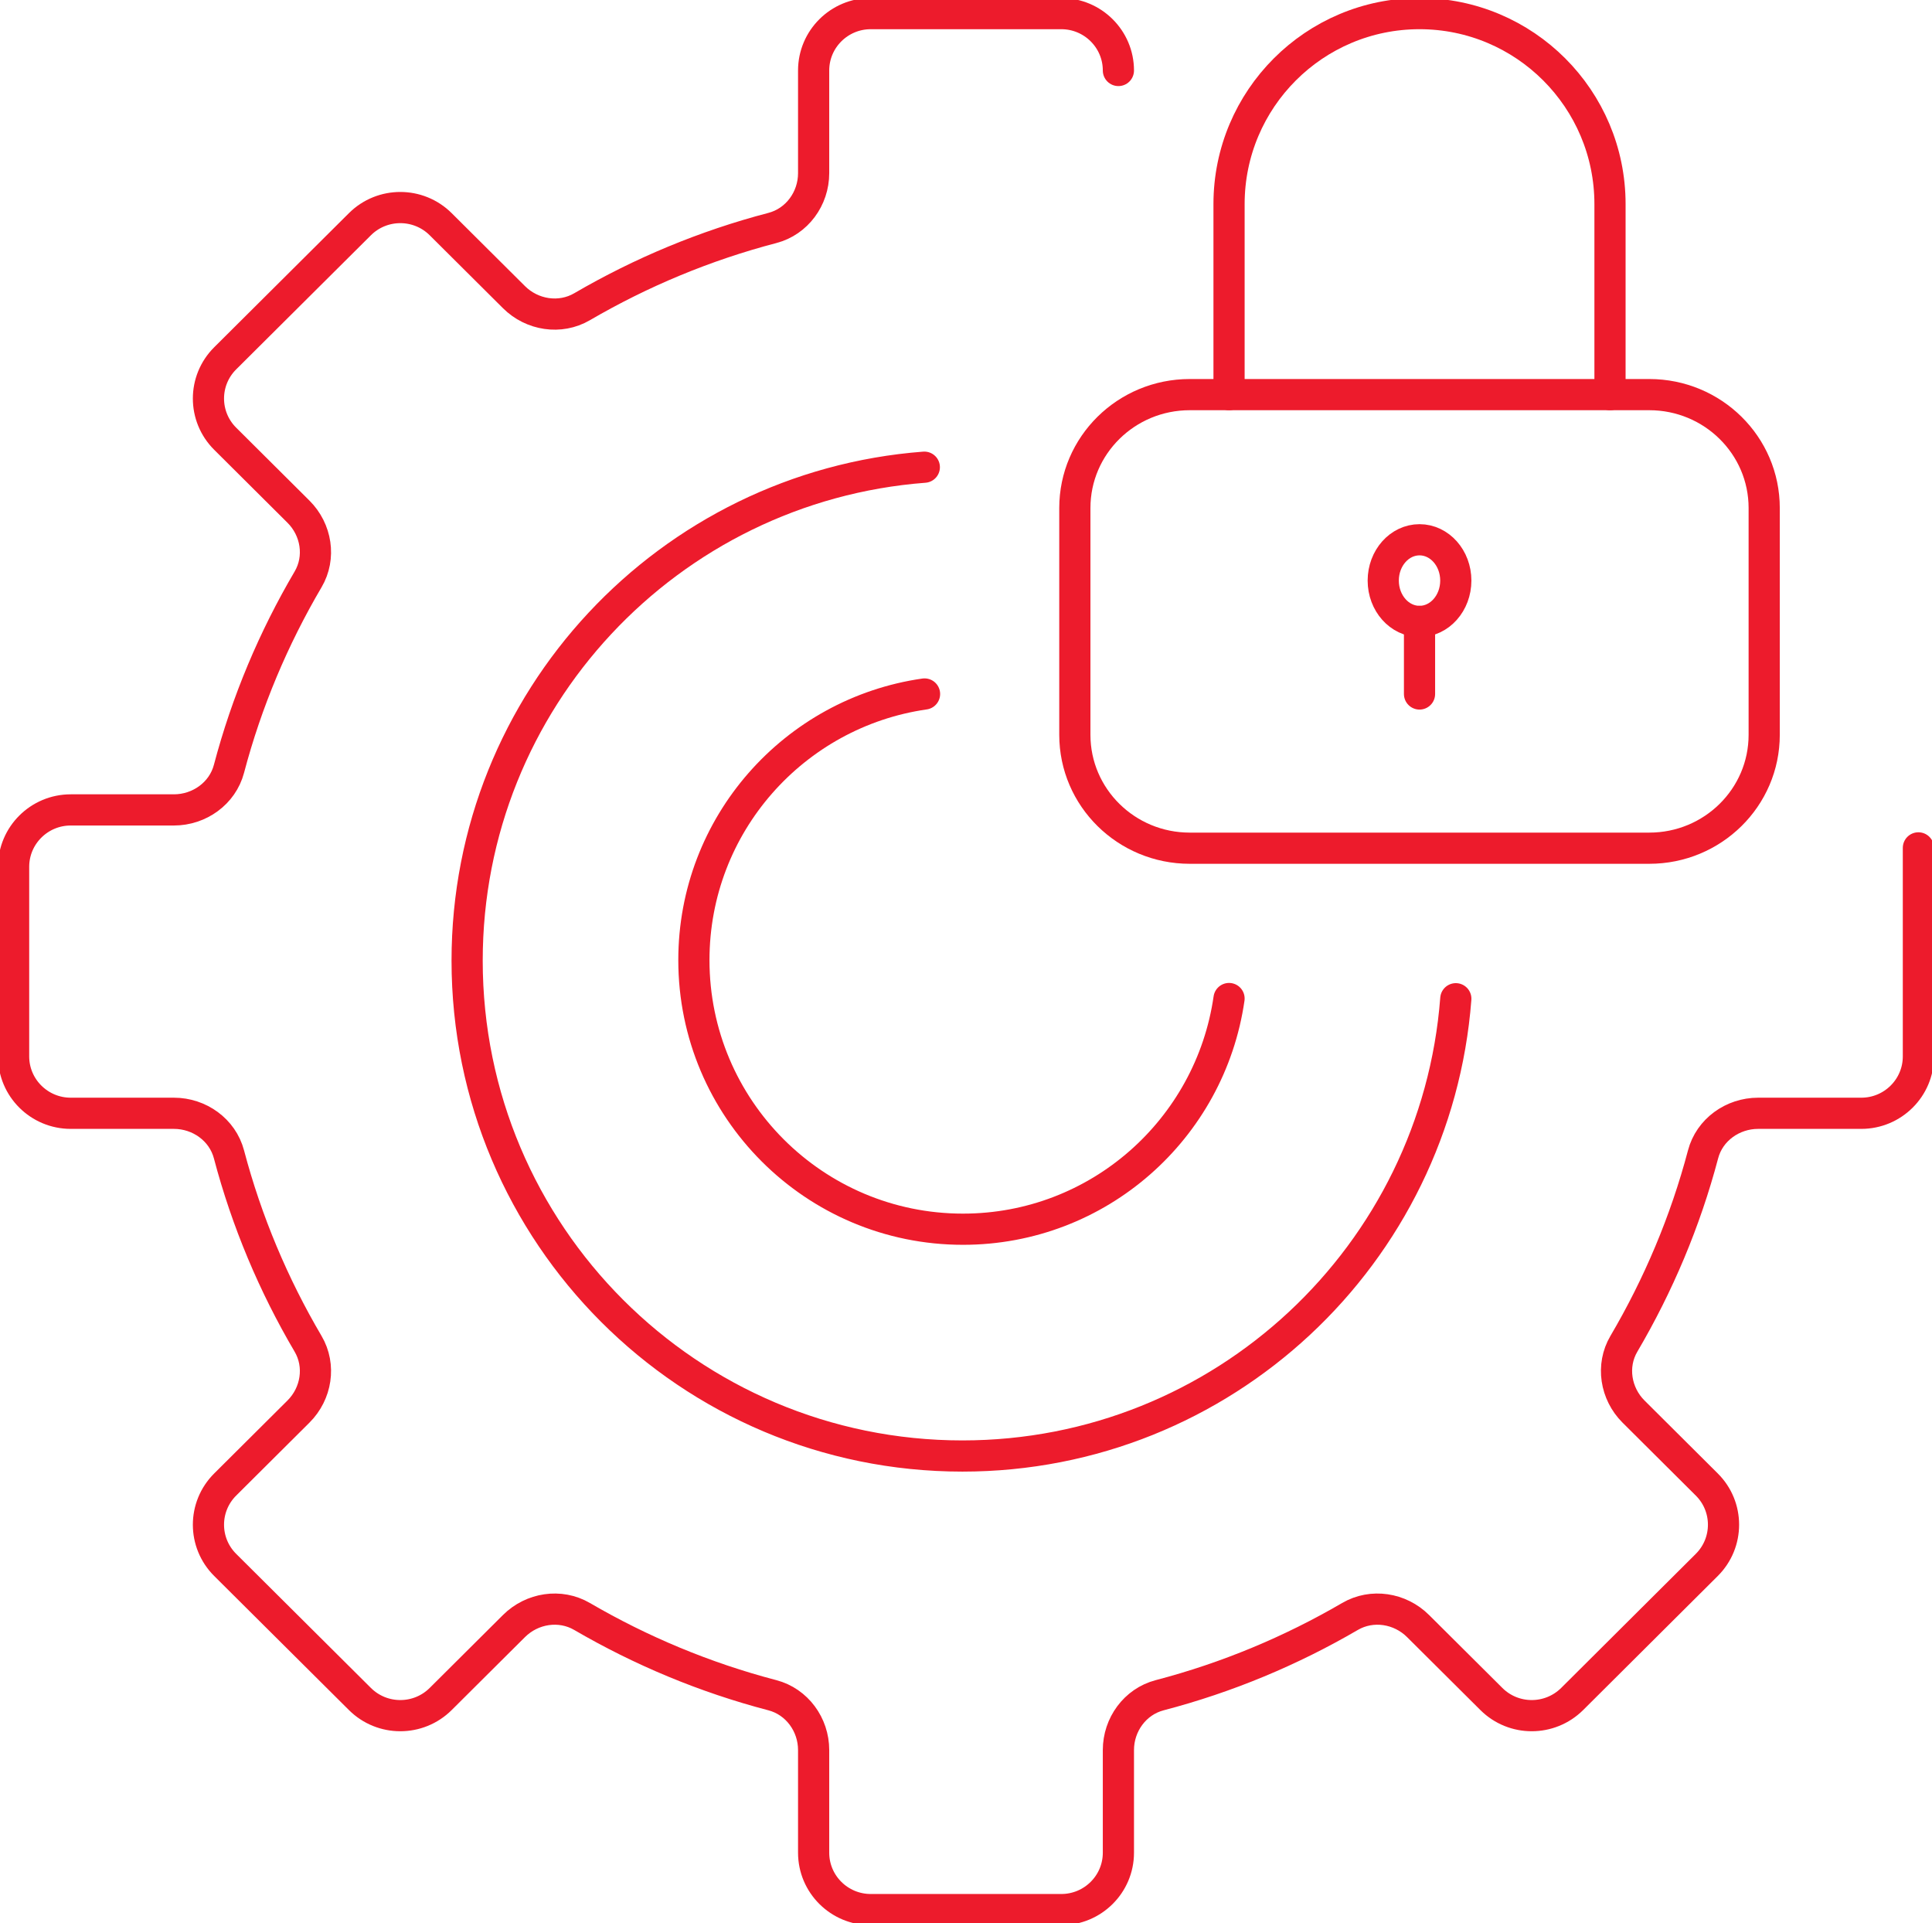
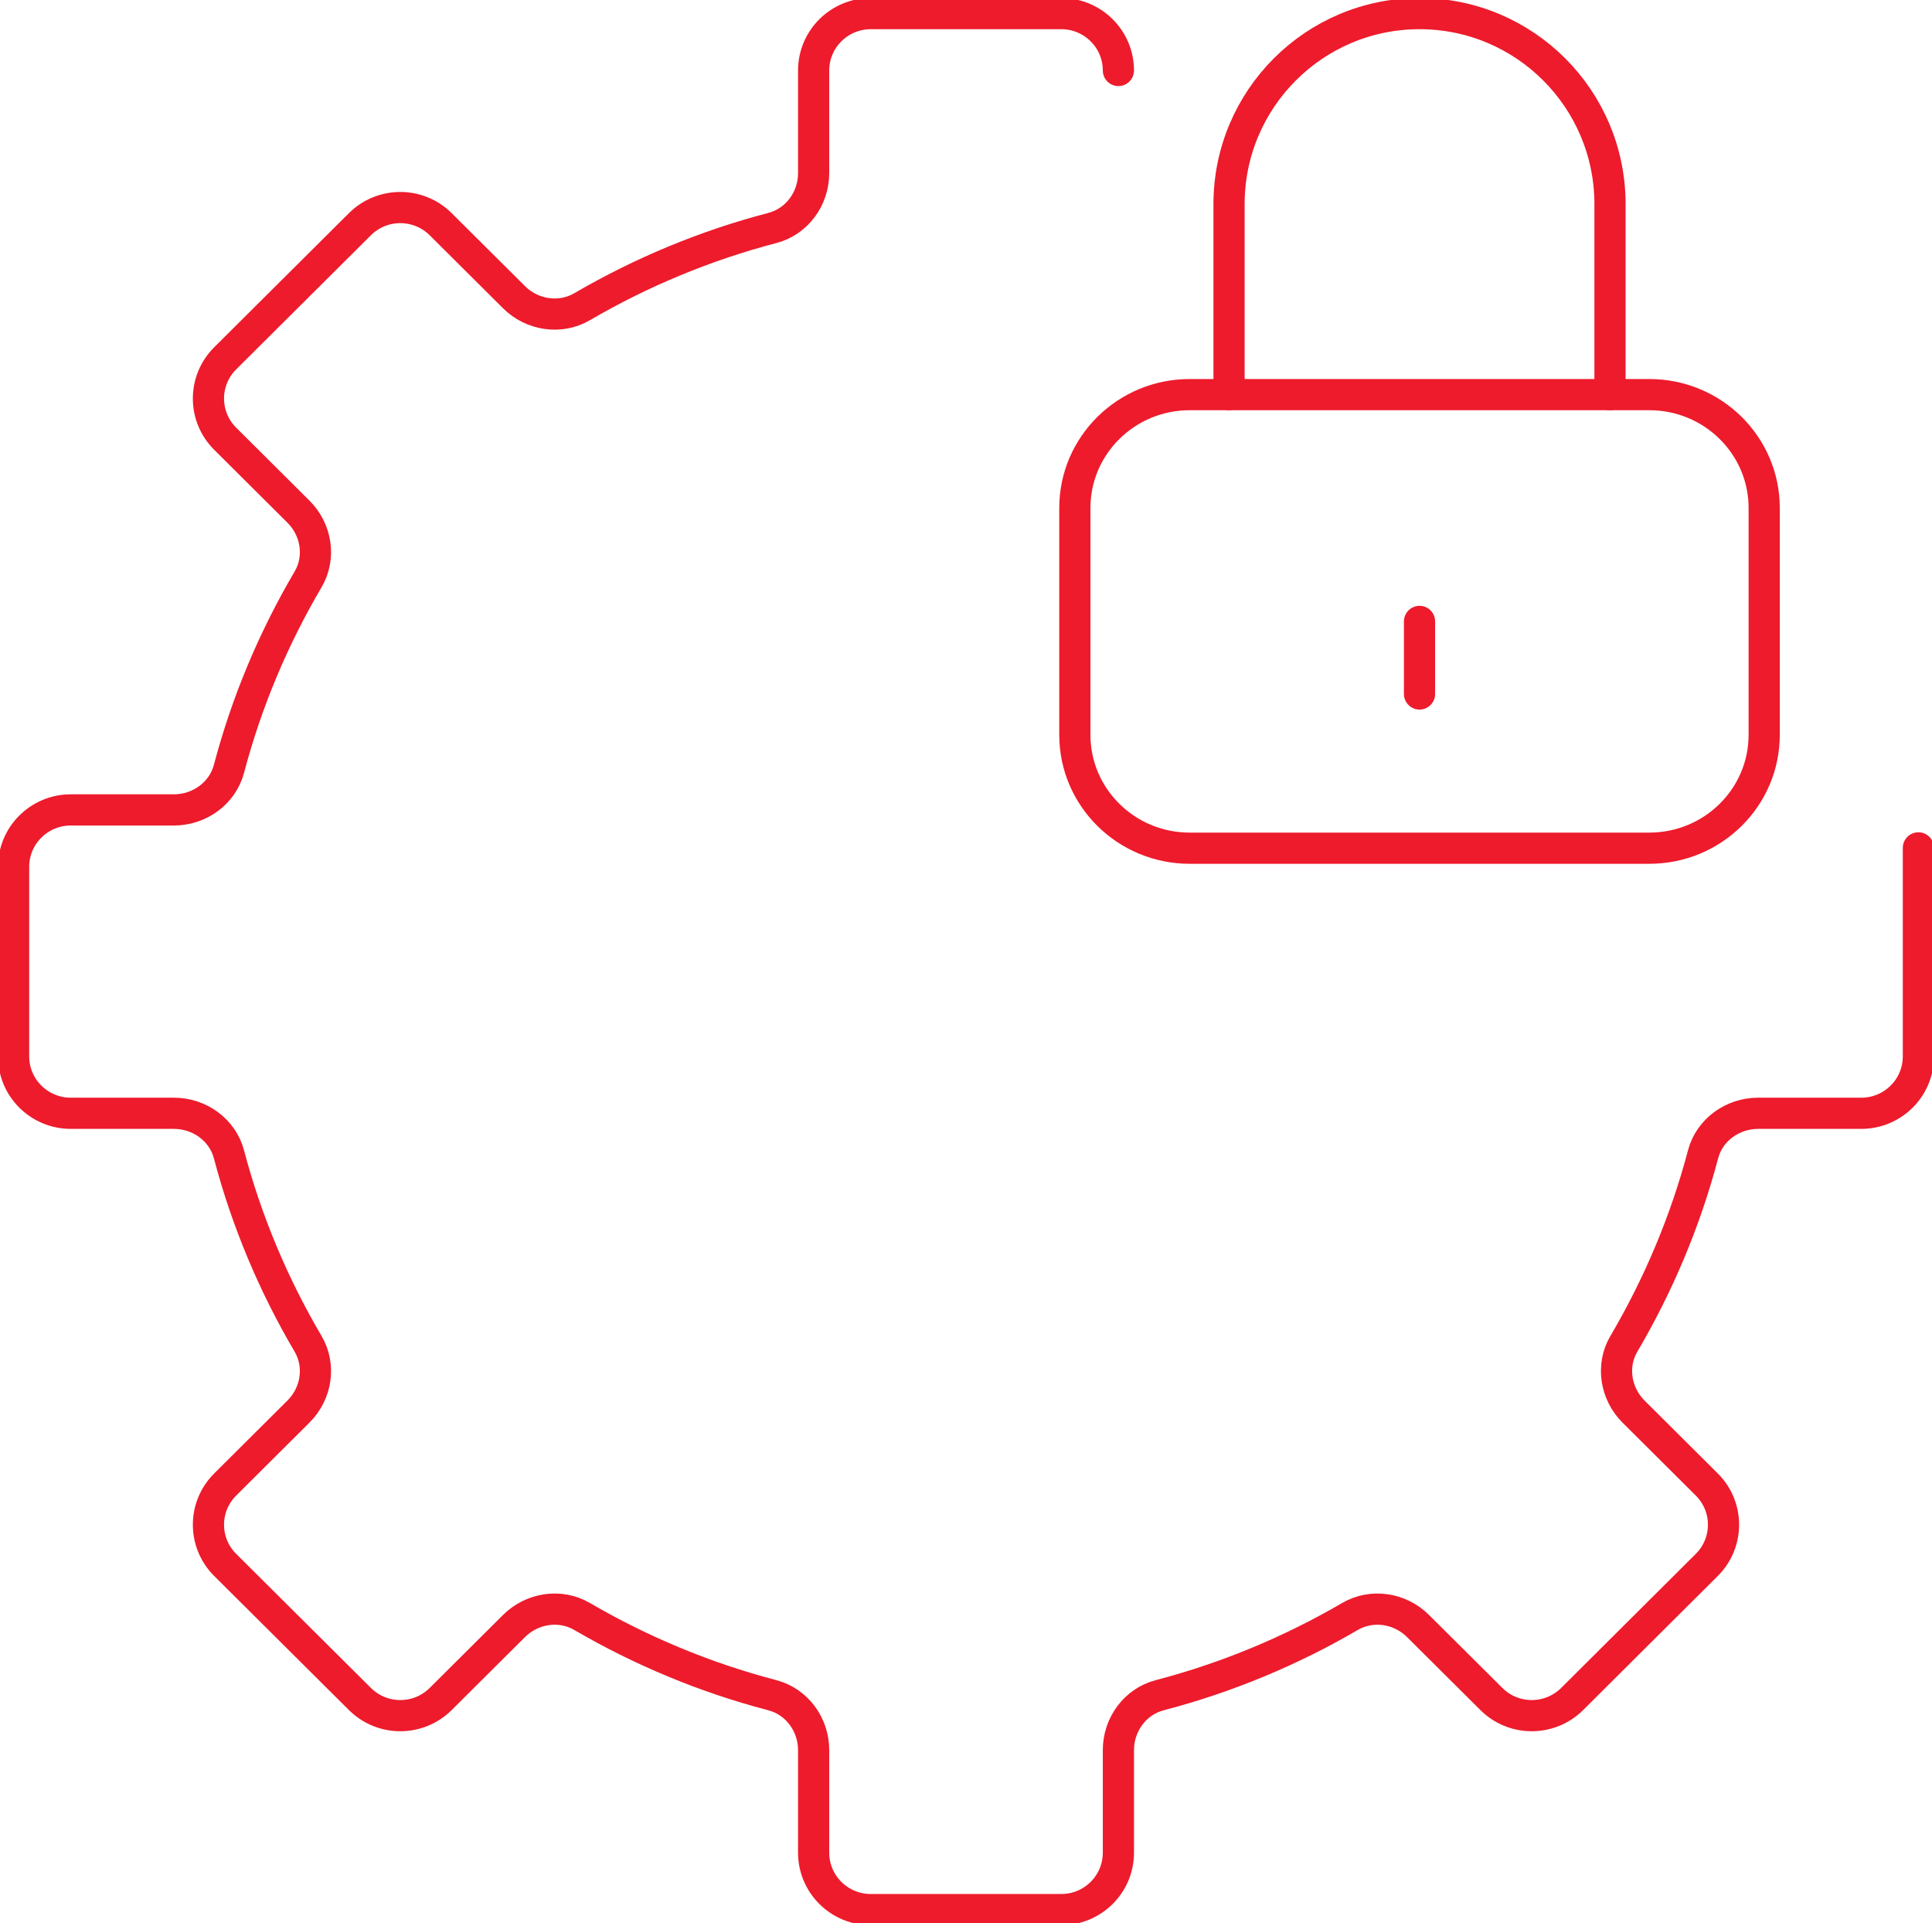
<svg xmlns="http://www.w3.org/2000/svg" width="213" height="212" xml:space="preserve" overflow="hidden">
  <g transform="translate(-837 -98)">
-     <path d="M938.905 149.5C910.716 151.651 888.5 175.153 888.5 203.893 888.5 234.053 912.946 258.5 943.105 258.5 971.844 258.5 995.345 236.284 997.501 208.093" stroke="#ED1B2C" stroke-width="3.438" stroke-linecap="round" stroke-linejoin="round" stroke-miterlimit="10" fill="none" fill-rule="evenodd" />
-     <path d="M938.929 174.5C924.557 176.56 913.5 188.889 913.5 203.833 913.5 220.218 926.782 233.5 943.167 233.5 958.107 233.5 970.436 222.443 972.5 208.071" stroke="#ED1B2C" stroke-width="3.438" stroke-linecap="round" stroke-linejoin="round" stroke-miterlimit="10" fill="none" fill-rule="evenodd" />
    <path d="M1018.83 191.5 968.167 191.5C961.171 191.5 955.5 185.904 955.5 179L955.5 154C955.5 147.096 961.171 141.5 968.167 141.5L1018.83 141.5C1025.83 141.5 1031.5 147.096 1031.5 154L1031.5 179C1031.5 185.904 1025.83 191.5 1018.83 191.5Z" stroke="#ED1B2C" stroke-width="3.438" stroke-linecap="round" stroke-linejoin="round" stroke-miterlimit="10" fill="none" fill-rule="evenodd" />
    <path d="M972.5 141.5 972.5 120.5C972.5 108.904 981.904 99.5 993.5 99.5L993.5 99.5C1005.1 99.5 1014.5 108.904 1014.5 120.5L1014.5 141.5" stroke="#ED1B2C" stroke-width="3.438" stroke-linecap="round" stroke-linejoin="round" stroke-miterlimit="10" fill="none" fill-rule="evenodd" />
-     <path d="M997.5 162C997.5 164.485 995.709 166.5 993.5 166.5 991.291 166.5 989.5 164.485 989.5 162 989.5 159.515 991.291 157.5 993.5 157.5 995.709 157.5 997.5 159.515 997.5 162Z" stroke="#ED1B2C" stroke-width="3.438" stroke-linecap="round" stroke-linejoin="round" stroke-miterlimit="10" fill="none" fill-rule="evenodd" />
    <path d="M993.5 174.5 993.5 166.5" stroke="#ED1B2C" stroke-width="3.438" stroke-linecap="round" stroke-linejoin="round" stroke-miterlimit="10" fill="none" fill-rule="evenodd" />
    <path d="M960.302 105.77C960.302 102.309 957.48 99.5 954.003 99.5L933.002 99.5C929.524 99.5 926.702 102.309 926.702 105.77L926.702 117.09C926.702 119.887 924.87 122.42 922.153 123.13 914.702 125.078 907.659 128.029 901.17 131.812 898.746 133.226 895.655 132.736 893.668 130.759L885.587 122.717C883.126 120.267 879.14 120.267 876.679 122.717L861.827 137.498C859.366 139.947 859.366 143.914 861.827 146.364L869.908 154.406C871.895 156.384 872.386 159.46 870.966 161.868 867.165 168.331 864.2 175.337 862.243 182.752 861.529 185.457 858.98 187.279 856.174 187.279L844.8 187.279C841.322 187.279 838.5 190.088 838.5 193.55L838.5 214.45C838.5 217.912 841.322 220.721 844.8 220.721L856.174 220.721C858.984 220.721 861.529 222.543 862.243 225.248 864.2 232.663 867.165 239.674 870.966 246.132 872.386 248.544 871.895 251.62 869.908 253.598L861.827 261.641C859.366 264.09 859.366 268.057 861.827 270.507L876.679 285.284C879.14 287.733 883.126 287.733 885.587 285.284L893.668 277.241C895.655 275.264 898.746 274.774 901.17 276.188 907.663 279.971 914.702 282.922 922.153 284.87 924.87 285.581 926.702 288.118 926.702 290.91L926.702 302.23C926.702 305.691 929.524 308.5 933.002 308.5L954.003 308.5C957.48 308.5 960.302 305.691 960.302 302.23L960.302 290.91C960.302 288.114 962.134 285.581 964.851 284.87 972.302 282.922 979.346 279.971 985.835 276.188 988.258 274.774 991.35 275.264 993.336 277.241L1001.42 285.284C1003.88 287.733 1007.86 287.733 1010.33 285.284L1025.17 270.507C1027.63 268.057 1027.63 264.086 1025.17 261.641L1017.09 253.598C1015.11 251.62 1014.61 248.544 1016.03 246.132 1019.83 239.669 1022.8 232.663 1024.76 225.248 1025.47 222.543 1028.02 220.721 1030.83 220.721L1042.2 220.721C1045.68 220.721 1048.5 217.912 1048.5 214.45L1048.5 191.464" stroke="#ED1B2C" stroke-width="3.438" stroke-linecap="round" stroke-linejoin="round" stroke-miterlimit="10" fill="none" fill-rule="evenodd" />
  </g>
</svg>